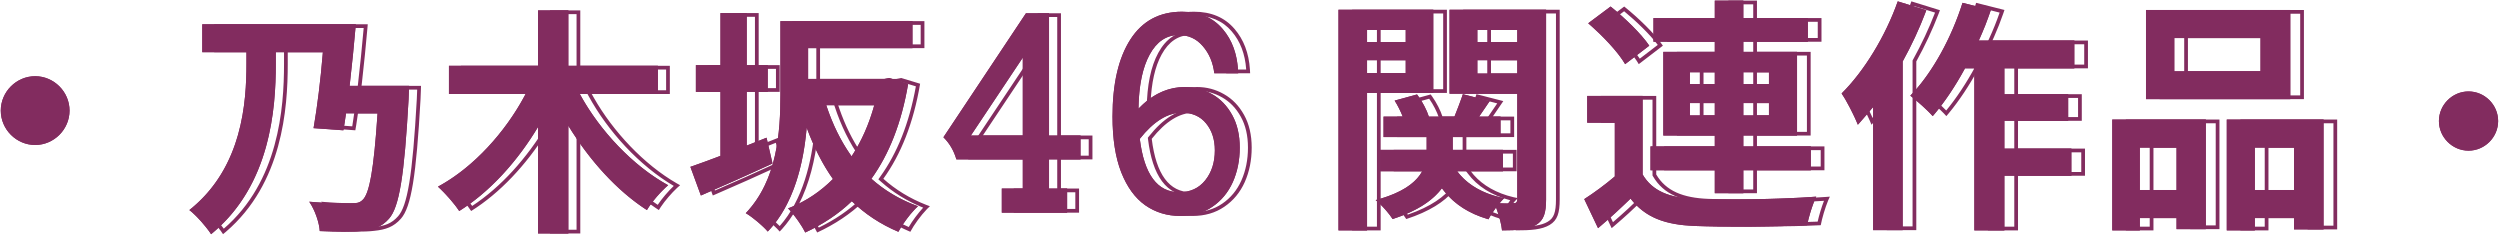
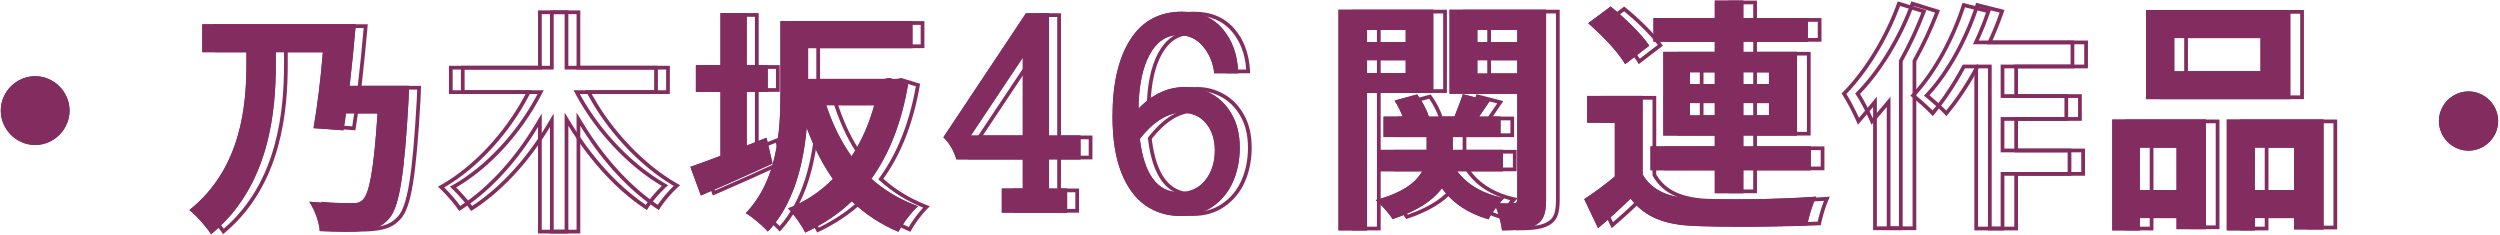
<svg xmlns="http://www.w3.org/2000/svg" width="670" height="63" viewBox="0 0 670 63" fill="none">
  <path fill-rule="evenodd" clip-rule="evenodd" d="M381.38 7.018V12.252H369.018V7.018H381.38ZM369.018 20.568V15.136H381.38V20.568H369.018ZM387.772 24.914V2.606H362.362V61.742H370.018V24.914H387.772ZM377.41 26.96C377.597 27.247 377.778 27.544 377.952 27.848C378.396 28.62 378.799 29.436 379.162 30.25C379.311 30.585 379.453 30.919 379.588 31.25H374.44V36.728H385.99V40.16H373.516V45.902H384.802C384.62 46.237 384.412 46.57 384.175 46.902C382.471 49.293 379.289 51.576 373.493 53.296C373.116 53.407 372.728 53.517 372.328 53.624C372.618 53.853 372.923 54.12 373.234 54.412C374.623 55.716 376.127 57.519 376.882 58.706C383.147 56.658 387.047 54.06 389.437 51.264C389.666 50.996 389.881 50.727 390.082 50.456C390.287 50.735 390.498 51.009 390.715 51.277C393.571 54.801 397.465 57.3 402.556 58.772C402.88 58.125 403.365 57.381 403.898 56.608C404.127 56.277 404.365 55.941 404.602 55.604C404.739 55.976 404.875 56.366 405.007 56.766C405.58 58.495 406.079 60.402 406.186 61.742C410.278 61.742 413.182 61.544 415.294 60.29C417.406 59.036 418 57.056 418 53.426V2.606H392.128V25.112H410.278V53.36C410.278 54.152 410.014 54.482 409.222 54.482C408.791 54.53 407.871 54.543 406.793 54.521C406.387 54.513 405.959 54.5 405.526 54.482C405.665 54.297 405.812 54.12 405.961 53.952C406.097 53.798 406.235 53.651 406.37 53.511C406.511 53.365 406.649 53.227 406.78 53.096C406.386 53.022 405.998 52.94 405.617 52.851C401.089 51.795 397.455 49.71 394.983 46.902C394.698 46.578 394.428 46.245 394.174 45.902H406.45V40.16H392.986V36.728H405.79V31.25H400.048C400.268 30.928 400.497 30.594 400.732 30.25C401.229 29.523 401.754 28.753 402.287 27.971C402.486 27.679 402.686 27.385 402.886 27.092L395.692 25.244C395.605 25.515 395.508 25.806 395.402 26.112C394.864 27.665 394.11 29.596 393.448 31.25H386.584C386.057 29.61 385.011 27.555 383.859 25.914C383.713 25.705 383.565 25.503 383.416 25.31L377.41 26.96ZM383.018 26.456L378.947 27.575C379.548 28.651 380.07 29.787 380.514 30.871L381.078 32.25H375.44V35.728H386.99V41.16H374.516V44.902H386.487L385.68 46.381C384.056 49.359 380.715 52.095 374.335 54.085C375.426 55.164 376.525 56.461 377.283 57.517C383.58 55.352 387.208 52.641 389.28 49.859L390.088 48.773L390.889 49.865C393.512 53.442 397.165 56.02 402.072 57.58C402.553 56.773 403.169 55.9 403.751 55.076L404.746 53.667C399.813 52.39 395.884 49.89 393.371 46.497L392.189 44.902H405.45V41.16H391.986V35.728H404.79V32.25H398.152L399.223 30.685C399.848 29.772 400.543 28.753 401.257 27.706L396.345 26.444C395.797 28.025 395.036 29.973 394.377 31.621L394.125 32.25H385.855L385.632 31.556C385.134 30.007 384.124 28.024 383.018 26.456ZM405.624 55.487C406.212 57.123 406.806 59.12 407.068 60.738C410.702 60.705 413.079 60.442 414.784 59.43C415.648 58.917 416.172 58.286 416.502 57.399C416.851 56.465 417 55.208 417 53.426V3.606H393.128V24.112H395.005L395.027 24.041L395.305 24.112H411.278V53.36C411.278 53.819 411.213 54.423 410.787 54.891C410.356 55.365 409.768 55.474 409.278 55.481C408.592 55.549 407.115 55.545 405.624 55.487ZM369.018 60.742V23.914H386.772V3.606H363.362V60.742H369.018ZM398.586 20.7V15.136H411.278V20.7H398.586ZM411.278 7.018V12.252H398.586V7.018H411.278ZM455.544 31.92V26.62H464.21V31.92H455.544ZM455.544 18.37H464.21V23.538H455.544V18.37ZM478.73 18.37V23.538H469.866V18.37H478.73ZM478.73 31.92H469.866V26.62H478.73V31.92ZM441.275 54.004C445.161 58.507 450.292 60.241 457.732 60.554C465.784 60.884 479.776 60.752 487.96 60.356C488.291 58.535 489.13 55.7 489.936 53.739C490.094 53.354 490.251 53.003 490.402 52.7C490.031 52.73 489.648 52.758 489.256 52.786C480.036 53.441 465.395 53.611 457.798 53.294C451.066 53.03 446.446 51.182 443.872 46.76V25.706H429.022V32.9H436.414V47.288C433.774 49.532 430.804 51.71 428.23 53.36L431.926 61.148C432.193 60.923 432.456 60.7 432.715 60.478C435.425 58.165 437.712 56.057 439.917 53.928C440.158 53.695 440.398 53.462 440.638 53.228C440.847 53.495 441.059 53.754 441.275 54.004ZM432.271 59.542C435.166 57.062 437.578 54.815 439.94 52.512L440.74 51.732L441.427 52.613C445.138 57.376 450.08 59.231 457.774 59.555C465.543 59.873 478.891 59.76 487.135 59.393C487.506 57.712 488.159 55.537 488.827 53.818C479.545 54.447 465.254 54.605 457.758 54.293C450.881 54.023 445.834 52.117 443.008 47.263L442.872 47.03V26.706H430.022V31.9H437.414V47.75L437.062 48.05C434.636 50.112 431.938 52.117 429.509 53.721L432.271 59.542ZM469.866 44.638H487.95V40.236H469.866V35.332H484.254V14.892H469.866V10.186H487.158V5.85H469.866V1.164H464.21V5.85H447.776V10.186H464.21V14.892H450.416V35.332H464.21V40.236H446.984V44.638H464.21V50.776H469.866V44.638ZM470.866 51.776H463.21V45.638H445.984V39.236H463.21V36.332H449.416V13.892H463.21V11.186H446.776V4.85H463.21V0.164H470.866V4.85H488.158V11.186H470.866V13.892H485.254V36.332H470.866V39.236H488.95V45.638H470.866V51.776ZM435.266 3.016L430.875 6.297C434.026 9.111 437.498 12.761 439.456 15.726L444.282 12.033C442.207 9.245 438.508 5.686 435.266 3.016ZM445.654 12.242C443.542 9.074 438.988 4.718 435.292 1.748L429.286 6.236C429.54 6.454 429.798 6.678 430.057 6.908C433.247 9.738 436.754 13.426 438.66 16.336C438.852 16.63 439.028 16.916 439.186 17.192L445.654 12.242ZM505.648 61.676H513.568V16.466C515.845 12.343 517.893 7.99 519.55 3.675C519.67 3.363 519.788 3.05 519.904 2.738C519.904 2.738 519.904 2.738 519.904 2.738L512.248 0.362C508.948 9.734 503.206 19.106 497.2 25.046C498.377 26.728 500.174 30.218 501.133 32.405C501.303 32.793 501.447 33.139 501.556 33.428C501.803 33.157 502.051 32.879 502.301 32.596C503.07 31.726 503.857 30.803 504.648 29.865C504.981 29.47 505.315 29.073 505.648 28.676V61.676ZM501.861 31.583C502.845 30.458 503.86 29.25 504.883 28.033L506.648 25.931V60.676H512.568V16.208L512.693 15.982C514.939 11.916 516.958 7.627 518.593 3.378L512.865 1.6C509.589 10.489 504.203 19.295 498.483 25.173C499.585 26.92 500.976 29.625 501.861 31.583ZM534.417 9.856C535.336 7.792 536.145 5.724 536.874 3.622C536.983 3.306 537.09 2.989 537.196 2.672L529.606 0.758C526.755 9.819 521.835 18.941 516.308 24.911C516.077 25.16 515.846 25.403 515.614 25.64C515.851 25.82 516.117 26.03 516.403 26.264C517.813 27.415 519.711 29.119 520.937 30.379C521.199 30.649 521.431 30.899 521.62 31.118C521.838 30.866 522.056 30.609 522.274 30.347C525.033 27.026 527.82 22.84 530.266 18.314H532.774V61.742H540.826V47.09H558.778V39.83H540.826V32.372H557.92V25.244H540.826V18.314H559.57V10.856H533.962C534.117 10.523 534.268 10.189 534.417 9.856ZM558.57 11.856H532.397L533.055 10.435C534.138 8.099 535.072 5.761 535.9 3.376L530.271 1.957C527.359 10.796 522.539 19.63 517.092 25.536C518.492 26.682 520.337 28.338 521.585 29.611C524.268 26.366 526.989 22.274 529.387 17.838L529.67 17.314H533.774V60.742H539.826V46.09H557.778V40.83H539.826V31.372H556.92V26.244H539.826V17.314H558.57V11.856ZM610.466 20.106H585.366V9.196H610.466V20.106ZM587.96 38.566V51.918H576.126V38.566H587.96ZM576.126 57.442H587.96V60.412H593.814V33.042H570.734V60.742H576.126V57.442ZM577.126 61.742H569.734V32.042H594.814V61.412H586.96V58.442H577.126V61.742ZM606.948 51.918V38.566H619.442V51.918H606.948ZM606.948 57.442H619.442V60.478H625.362V33.042H601.424V60.742H606.948V57.442ZM607.948 61.742H600.424V32.042H626.362V61.478H618.442V58.442H607.948V61.742ZM578.776 2.672H617.452V26.564H578.776V2.672ZM579.776 25.564H616.452V3.672H579.776V25.564ZM380.38 8.018H370.018V11.252H380.38V8.018ZM370.018 19.568H380.38V16.136H370.018V19.568ZM399.586 19.7H410.278V16.136H399.586V19.7ZM410.278 8.018H399.586V11.252H410.278V8.018ZM456.544 30.92H463.21V27.62H456.544V30.92ZM456.544 19.37V22.538H463.21V19.37H456.544ZM477.73 19.37H470.866V22.538H477.73V19.37ZM477.73 30.92V27.62H470.866V30.92H477.73ZM609.466 19.106V10.196H586.366V19.106H609.466ZM586.96 39.566H577.126V50.918H586.96V39.566ZM607.948 50.918H618.442V39.566H607.948V50.918Z" fill="#822C5F" />
  <path d="M376.73 8.018V11.252H366.368V8.018H376.73ZM366.368 19.568V16.136H376.73V19.568H366.368ZM384.122 24.914V2.606H358.712V61.742H366.368V24.914H384.122ZM395.936 19.7V16.136H406.628V19.7H395.936ZM406.628 8.018V11.252H395.936V8.018H406.628ZM414.35 2.606H388.478V25.112H406.628V53.36C406.628 54.152 406.364 54.482 405.572 54.482C404.978 54.548 403.46 54.548 401.876 54.482C402.272 53.954 402.734 53.492 403.13 53.096C397.52 52.04 393.164 49.466 390.524 45.902H402.8V40.16H389.336V36.728H402.14V31.25H396.398C397.256 29.996 398.246 28.544 399.236 27.092L392.042 25.244C391.514 26.894 390.59 29.27 389.798 31.25H382.934C382.34 29.402 381.086 27.026 379.766 25.31L373.76 26.96C374.618 28.28 375.344 29.798 375.938 31.25H370.79V36.728H382.34V40.16H369.866V45.902H381.152C379.568 48.806 376.07 51.644 368.678 53.624C370.262 54.878 372.308 57.254 373.232 58.706C380.096 56.462 384.122 53.558 386.432 50.456C389.336 54.416 393.428 57.188 398.906 58.772C399.368 57.848 400.16 56.726 400.952 55.604C401.678 57.584 402.404 60.092 402.536 61.742C406.628 61.742 409.532 61.544 411.644 60.29C413.756 59.036 414.35 57.056 414.35 53.426V2.606Z" fill="#822C5F" />
  <path d="M452.894 30.92V27.62H459.56V30.92H452.894ZM452.894 19.37H459.56V22.538H452.894V19.37ZM474.08 19.37V22.538H467.216V19.37H474.08ZM474.08 30.92H467.216V27.62H474.08V30.92ZM459.56 51.776H467.216V45.638H485.3V39.236H467.216V36.332H481.604V13.892H467.216V11.186H484.508V4.85H467.216V0.164H459.56V4.85H443.126V11.186H459.56V13.892H445.766V36.332H459.56V39.236H442.334V45.638H459.56V51.776ZM442.004 12.242C439.892 9.074 435.338 4.718 431.642 1.748L425.636 6.236C429.332 9.404 433.688 13.958 435.536 17.192L442.004 12.242ZM440.222 25.706H425.372V32.9H432.764V47.288C430.124 49.532 427.154 51.71 424.58 53.36L428.276 61.148C431.642 58.31 434.348 55.802 436.988 53.228C440.948 58.31 446.228 60.224 454.082 60.554C462.134 60.884 476.126 60.752 484.31 60.356C484.706 58.178 485.828 54.548 486.752 52.7C477.644 53.426 462.068 53.624 454.148 53.294C447.416 53.03 442.796 51.182 440.222 46.76V25.706Z" fill="#822C5F" />
-   <path d="M508.598 0.362C505.298 9.734 499.556 19.106 493.55 25.046C494.936 27.026 497.18 31.514 497.906 33.428C499.226 31.976 500.612 30.326 501.998 28.676V61.676H509.918V16.466C512.36 12.044 514.538 7.358 516.254 2.738L508.598 0.362ZM555.92 18.314V10.856H530.312C531.566 8.15 532.622 5.444 533.546 2.672L525.956 0.758C522.986 10.196 517.772 19.7 511.964 25.64C513.614 26.894 516.716 29.666 517.97 31.118C520.94 27.686 523.976 23.198 526.616 18.314H529.124V61.742H537.176V47.09H555.128V39.83H537.176V32.372H554.27V25.244H537.176V18.314H555.92Z" fill="#822C5F" />
  <path d="M605.816 19.106H582.716V10.196H605.816V19.106ZM613.802 2.672H575.126V26.564H613.802V2.672ZM583.31 39.566V50.918H573.476V39.566H583.31ZM566.084 61.742H573.476V58.442H583.31V61.412H591.164V32.042H566.084V61.742ZM604.298 50.918V39.566H614.792V50.918H604.298ZM596.774 32.042V61.742H604.298V58.442H614.792V61.478H622.712V32.042H596.774Z" fill="#822C5F" />
  <path d="M661.566 24.504C657.226 24.504 653.63 28.1 653.63 32.44C653.63 36.78 657.226 40.376 661.566 40.376C665.906 40.376 669.502 36.78 669.502 32.44C669.502 28.1 665.906 24.504 661.566 24.504Z" fill="#822C5F" />
  <path fill-rule="evenodd" clip-rule="evenodd" d="M377.73 7.018V12.252H365.368V7.018H377.73ZM365.368 20.568V15.136H377.73V20.568H365.368ZM384.122 24.914V2.606H358.712V61.742H366.368V24.914H384.122ZM373.76 26.96C373.947 27.247 374.127 27.544 374.302 27.848C374.746 28.62 375.149 29.436 375.511 30.25C375.66 30.585 375.803 30.919 375.938 31.25H370.79V36.728H382.34V40.16H369.866V45.902H381.152C380.969 46.237 380.761 46.57 380.525 46.902C378.821 49.293 375.638 51.576 369.842 53.296C369.465 53.407 369.077 53.517 368.678 53.624C368.968 53.853 369.273 54.12 369.583 54.412C370.973 55.716 372.477 57.519 373.232 58.706C379.496 56.658 383.397 54.06 385.786 51.264C386.015 50.996 386.23 50.727 386.432 50.456C386.637 50.735 386.848 51.009 387.065 51.277C389.92 54.801 393.815 57.3 398.906 58.772C399.229 58.125 399.714 57.381 400.248 56.608C400.477 56.277 400.714 55.941 400.952 55.604C401.088 55.976 401.225 56.366 401.357 56.766C401.93 58.495 402.429 60.402 402.536 61.742C406.628 61.742 409.532 61.544 411.644 60.29C413.756 59.036 414.35 57.056 414.35 53.426V2.606H388.478V25.112H406.628V53.36C406.628 54.152 406.364 54.482 405.572 54.482C405.14 54.53 404.221 54.543 403.143 54.521C402.737 54.513 402.309 54.5 401.876 54.482C402.014 54.297 402.161 54.12 402.31 53.952C402.446 53.798 402.584 53.651 402.72 53.511C402.861 53.365 402.999 53.227 403.13 53.096C402.736 53.022 402.348 52.94 401.967 52.851C397.439 51.795 393.805 49.71 391.333 46.902C391.047 46.578 390.778 46.245 390.524 45.902H402.8V40.16H389.336V36.728H402.14V31.25H396.398C396.618 30.928 396.846 30.594 397.082 30.25C397.578 29.523 398.104 28.753 398.637 27.971C398.836 27.679 399.036 27.385 399.236 27.092L392.042 25.244C391.955 25.515 391.858 25.806 391.752 26.112C391.214 27.665 390.46 29.596 389.798 31.25H382.934C382.407 29.61 381.36 27.555 380.209 25.914C380.063 25.705 379.915 25.503 379.766 25.31L373.76 26.96ZM379.368 26.456L375.296 27.575C375.898 28.651 376.42 29.787 376.863 30.871L377.427 32.25H371.79V35.728H383.34V41.16H370.866V44.902H382.836L382.03 46.381C380.405 49.359 377.065 52.095 370.684 54.085C371.775 55.164 372.875 56.461 373.632 57.517C379.93 55.352 383.558 52.641 385.63 49.859L386.438 48.773L387.238 49.865C389.862 53.442 393.514 56.02 398.422 57.58C398.902 56.773 399.519 55.9 400.101 55.076L401.095 53.667C396.162 52.39 392.234 49.89 389.72 46.497L388.539 44.902H401.8V41.16H388.336V35.728H401.14V32.25H394.502L395.573 30.685C396.198 29.772 396.893 28.753 397.607 27.706L392.695 26.444C392.147 28.025 391.386 29.973 390.726 31.621L390.475 32.25H382.205L381.982 31.556C381.484 30.007 380.473 28.024 379.368 26.456ZM401.973 55.487C402.562 57.123 403.156 59.12 403.418 60.738C407.051 60.705 409.429 60.442 411.133 59.43C411.998 58.917 412.521 58.286 412.852 57.399C413.201 56.465 413.35 55.208 413.35 53.426V3.606H389.478V24.112H391.354L391.377 24.041L391.654 24.112H407.628V53.36C407.628 53.819 407.562 54.423 407.137 54.891C406.706 55.365 406.118 55.474 405.628 55.481C404.942 55.549 403.464 55.545 401.973 55.487ZM365.368 60.742V23.914H383.122V3.606H359.712V60.742H365.368ZM394.936 20.7V15.136H407.628V20.7H394.936ZM407.628 7.018V12.252H394.936V7.018H407.628ZM451.894 31.92V26.62H460.56V31.92H451.894ZM451.894 18.37H460.56V23.538H451.894V18.37ZM475.08 18.37V23.538H466.216V18.37H475.08ZM475.08 31.92H466.216V26.62H475.08V31.92ZM437.624 54.004C441.511 58.507 446.641 60.241 454.082 60.554C462.134 60.884 476.126 60.752 484.31 60.356C484.641 58.535 485.479 55.7 486.285 53.739C486.443 53.354 486.6 53.003 486.752 52.7C486.38 52.73 485.998 52.758 485.606 52.786C476.386 53.441 461.745 53.611 454.148 53.294C447.416 53.03 442.796 51.182 440.222 46.76V25.706H425.372V32.9H432.764V47.288C430.124 49.532 427.154 51.71 424.58 53.36L428.276 61.148C428.543 60.923 428.806 60.7 429.065 60.478C431.774 58.165 434.062 56.057 436.266 53.928C436.508 53.695 436.748 53.462 436.988 53.228C437.196 53.495 437.408 53.754 437.624 54.004ZM428.621 59.542C431.515 57.062 433.928 54.815 436.29 52.512L437.09 51.732L437.777 52.613C441.488 57.376 446.429 59.231 454.124 59.555C461.892 59.873 475.241 59.76 483.485 59.393C483.856 57.712 484.509 55.537 485.177 53.818C475.895 54.447 461.603 54.605 454.108 54.293C447.231 54.023 442.183 52.117 439.358 47.263L439.222 47.03V26.706H426.372V31.9H433.764V47.75L433.412 48.05C430.986 50.112 428.287 52.117 425.858 53.721L428.621 59.542ZM466.216 44.638H484.3V40.236H466.216V35.332H480.604V14.892H466.216V10.186H483.508V5.85H466.216V1.164H460.56V5.85H444.126V10.186H460.56V14.892H446.766V35.332H460.56V40.236H443.334V44.638H460.56V50.776H466.216V44.638ZM467.216 51.776H459.56V45.638H442.334V39.236H459.56V36.332H445.766V13.892H459.56V11.186H443.126V4.85H459.56V0.164H467.216V4.85H484.508V11.186H467.216V13.892H481.604V36.332H467.216V39.236H485.3V45.638H467.216V51.776ZM431.616 3.016L427.224 6.297C430.376 9.111 433.847 12.761 435.805 15.726L440.632 12.033C438.556 9.245 434.857 5.686 431.616 3.016ZM442.004 12.242C439.892 9.074 435.338 4.718 431.642 1.748L425.636 6.236C425.89 6.454 426.147 6.678 426.407 6.908C429.597 9.738 433.103 13.426 435.009 16.336C435.202 16.63 435.378 16.916 435.536 17.192L442.004 12.242ZM501.998 61.676H509.918V16.466C512.195 12.343 514.242 7.99 515.9 3.675C516.02 3.363 516.138 3.05 516.254 2.738C516.254 2.738 516.254 2.738 516.254 2.738L508.598 0.362C505.298 9.734 499.556 19.106 493.55 25.046C494.727 26.728 496.523 30.218 497.482 32.405C497.653 32.793 497.797 33.139 497.906 33.428C498.152 33.157 498.401 32.879 498.651 32.596C499.42 31.726 500.206 30.803 500.998 29.865C501.331 29.47 501.664 29.073 501.998 28.676V61.676ZM498.211 31.583C499.195 30.458 500.209 29.25 501.232 28.033L502.998 25.931V60.676H508.918V16.208L509.043 15.982C511.288 11.916 513.307 7.627 514.943 3.378L509.215 1.6C505.939 10.489 500.553 19.295 494.832 25.173C495.935 26.92 497.325 29.625 498.211 31.583ZM530.766 9.856C531.686 7.792 532.495 5.724 533.223 3.622C533.333 3.306 533.44 2.989 533.546 2.672L525.956 0.758C523.105 9.819 518.185 18.941 512.657 24.911C512.427 25.16 512.196 25.403 511.964 25.64C512.2 25.82 512.466 26.03 512.752 26.264C514.163 27.415 516.061 29.119 517.286 30.379C517.549 30.649 517.78 30.899 517.97 31.118C518.188 30.866 518.406 30.609 518.624 30.347C521.383 27.026 524.169 22.84 526.616 18.314H529.124V61.742H537.176V47.09H555.128V39.83H537.176V32.372H554.27V25.244H537.176V18.314H555.92V10.856H530.312C530.466 10.523 530.618 10.189 530.766 9.856ZM554.92 11.856H528.746L529.405 10.435C530.487 8.099 531.421 5.761 532.25 3.376L526.62 1.957C523.709 10.796 518.889 19.63 513.442 25.536C514.842 26.682 516.687 28.338 517.934 29.611C520.618 26.366 523.339 22.274 525.736 17.838L526.02 17.314H530.124V60.742H536.176V46.09H554.128V40.83H536.176V31.372H553.27V26.244H536.176V17.314H554.92V11.856ZM606.816 20.106H581.716V9.196H606.816V20.106ZM584.31 38.566V51.918H572.476V38.566H584.31ZM572.476 57.442H584.31V60.412H590.164V33.042H567.084V60.742H572.476V57.442ZM573.476 61.742H566.084V32.042H591.164V61.412H583.31V58.442H573.476V61.742ZM603.298 51.918V38.566H615.792V51.918H603.298ZM603.298 57.442H615.792V60.478H621.712V33.042H597.774V60.742H603.298V57.442ZM604.298 61.742H596.774V32.042H622.712V61.478H614.792V58.442H604.298V61.742ZM575.126 2.672H613.802V26.564H575.126V2.672ZM576.126 25.564H612.802V3.672H576.126V25.564ZM661.566 25.504C657.778 25.504 654.63 28.652 654.63 32.44C654.63 36.228 657.778 39.376 661.566 39.376C665.354 39.376 668.502 36.228 668.502 32.44C668.502 28.652 665.354 25.504 661.566 25.504ZM376.73 8.018H366.368V11.252H376.73V8.018ZM366.368 19.568H376.73V16.136H366.368V19.568ZM395.936 19.7H406.628V16.136H395.936V19.7ZM406.628 8.018H395.936V11.252H406.628V8.018ZM452.894 30.92H459.56V27.62H452.894V30.92ZM452.894 19.37V22.538H459.56V19.37H452.894ZM474.08 19.37H467.216V22.538H474.08V19.37ZM474.08 30.92V27.62H467.216V30.92H474.08ZM605.816 19.106V10.196H582.716V19.106H605.816ZM583.31 39.566H573.476V50.918H583.31V39.566ZM604.298 50.918H614.792V39.566H604.298V50.918ZM653.63 32.44C653.63 28.1 657.226 24.504 661.566 24.504C665.906 24.504 669.502 28.1 669.502 32.44C669.502 36.78 665.906 40.376 661.566 40.376C657.226 40.376 653.63 36.78 653.63 32.44Z" fill="#822C5F" />
  <path fill-rule="evenodd" clip-rule="evenodd" d="M95.77 24.016L95.901 22.899C96.495 17.848 97.034 12.407 97.467 7.504H58.406V12.992H70.246V17C70.246 27.275 69.227 44.707 55.52 56.303C56.266 56.975 57.07 57.803 57.824 58.645C58.61 59.525 59.37 60.454 59.977 61.287C74.679 48.643 76.118 29.053 76.118 17.128V12.992H90.808L90.723 14.071C90.183 20.919 89.305 28.051 88.403 33.426L94.402 33.858C94.505 33.233 94.601 32.572 94.702 31.871C94.778 31.346 94.858 30.798 94.946 30.224L95.076 29.376H105.45L105.38 30.442C104.9 37.744 104.369 43.179 103.712 47.009C103.383 48.923 103.018 50.469 102.598 51.66C102.194 52.81 101.698 53.749 101.033 54.34C99.961 55.393 98.697 55.504 97.214 55.504H97.209C95.494 55.504 91.899 55.504 87.915 55.214C88.853 57.059 89.545 59.199 89.799 60.965C93.92 61.127 97.859 61.16 100.162 60.872L100.172 60.87L100.183 60.869C103.115 60.564 104.947 59.921 106.704 57.939C107.876 56.602 108.869 54.012 109.691 48.99C110.506 44.015 111.128 36.845 111.704 26.544L111.704 26.541C111.735 26.013 111.767 25.13 111.791 24.368C111.795 24.247 111.798 24.129 111.802 24.016H95.77ZM112.83 23.016C112.83 23.016 112.819 23.441 112.802 24.016C112.777 24.835 112.74 25.961 112.702 26.6C111.55 47.208 110.206 55.464 107.454 58.6C105.47 60.84 103.358 61.544 100.286 61.864C97.726 62.184 93.31 62.12 88.894 61.928C88.785 60.02 87.933 57.276 86.734 55.12C86.525 54.745 86.306 54.388 86.078 54.056C86.5 54.096 86.92 54.133 87.337 54.167C91.539 54.504 95.409 54.504 97.214 54.504C98.686 54.504 99.582 54.376 100.35 53.608C102.226 51.983 103.369 45.288 104.315 31.376C104.338 31.047 104.36 30.713 104.382 30.376H95.934C95.849 30.927 95.772 31.464 95.696 31.985C95.544 33.036 95.401 34.021 95.23 34.92L87.23 34.344C87.287 34.021 87.344 33.691 87.401 33.354C88.259 28.261 89.099 21.544 89.645 14.992C89.673 14.658 89.7 14.325 89.726 13.992H77.118V17.128C77.118 29.087 75.694 49.157 60.548 62.114C60.294 62.331 60.036 62.547 59.774 62.76C59.612 62.504 59.421 62.225 59.209 61.931C58.044 60.322 56.215 58.255 54.739 56.946C54.461 56.7 54.196 56.48 53.95 56.296C54.22 56.082 54.486 55.865 54.746 55.647C68.199 44.368 69.246 27.297 69.246 17V13.992H57.406V6.504H98.558C98.53 6.835 98.501 7.168 98.471 7.504C98.065 12.116 97.564 17.211 97.011 22.016C96.972 22.351 96.933 22.684 96.894 23.016H112.83ZM179.518 25.192V17.64H155.518V2.792H147.39V17.64H123.518V25.192H144.062C143.888 25.526 143.71 25.859 143.528 26.192C138.412 35.553 130.356 44.457 121.498 49.512C121.191 49.688 120.883 49.858 120.574 50.024C120.817 50.241 121.076 50.483 121.344 50.744C123.054 52.405 125.164 54.837 126.27 56.552C133.981 51.733 140.954 44.249 146.39 35.648C146.73 35.111 147.063 34.569 147.39 34.024V62.568H155.518V33.704C155.846 34.24 156.179 34.773 156.518 35.301C161.806 43.547 168.468 50.856 175.737 55.746C176.015 55.933 176.294 56.116 176.574 56.296C176.574 56.296 176.574 56.296 176.574 56.296C176.729 56.026 176.908 55.742 177.104 55.448C178.238 53.753 179.984 51.737 181.474 50.344C181.75 50.086 182.017 49.849 182.27 49.64C181.959 49.471 181.649 49.297 181.34 49.118C172.594 44.074 164.33 35.306 159.146 26.192C158.956 25.859 158.771 25.526 158.59 25.192H179.518ZM180.567 49.826C171.423 44.467 162.872 35.182 157.711 25.669L156.91 24.192H178.518V18.64H154.518V3.792H148.39V18.64H124.518V24.192H145.713L144.949 25.655C139.847 35.422 131.518 44.859 122.251 50.233C123.706 51.672 125.392 53.59 126.547 55.188C134.254 50.148 141.21 42.38 146.533 33.51L148.39 30.414V61.568H154.518V30.15L156.371 33.182C161.747 41.979 168.691 49.794 176.269 54.898C177.394 53.215 179.075 51.257 180.567 49.826ZM208.638 36.904L203.326 39.016V24.616H208.958V17.448H203.326V3.496H196.286V17.448H189.694V24.616H196.286V41.768C193.687 42.763 191.232 43.663 189.167 44.385C188.842 44.498 188.527 44.608 188.222 44.712L191.038 52.392C191.34 52.261 191.647 52.129 191.958 51.994C197.11 49.763 203.339 47.008 209.155 44.319C209.518 44.151 209.879 43.983 210.238 43.816L208.638 36.904ZM209.081 43.251L207.926 38.263L202.326 40.49V23.616H207.958V18.448H202.326V4.496H197.286V18.448H190.694V23.616H197.286V42.456L196.644 42.702C194.044 43.698 191.584 44.599 189.512 45.324L191.613 51.054C196.852 48.784 203.197 45.977 209.081 43.251ZM209.979 45.039C208.701 49.109 206.746 53.011 203.764 56.374C203.539 56.629 203.308 56.88 203.07 57.128C203.325 57.271 203.617 57.456 203.933 57.672C205.298 58.605 207.11 60.118 208.283 61.315C208.544 61.581 208.772 61.831 208.958 62.056C209.192 61.814 209.42 61.568 209.644 61.318C211.049 59.747 212.266 58.02 213.318 56.182C213.555 55.77 213.783 55.352 214.003 54.929C216.956 49.246 218.461 42.656 219.17 36.428C219.254 35.685 219.327 34.947 219.39 34.216C219.65 34.918 219.917 35.609 220.191 36.29C221.943 40.636 223.995 44.545 226.43 47.976C223.231 51.175 219.538 53.716 215.402 55.447C215.174 55.543 214.944 55.636 214.713 55.727C214.608 55.768 214.503 55.808 214.398 55.848C214.451 55.901 214.505 55.956 214.559 56.012C214.744 56.203 214.935 56.413 215.131 56.636C216.549 58.256 218.192 60.629 219.006 62.312C223.678 60.136 227.902 57.384 231.486 53.928C235.006 57.32 239.102 60.072 243.966 62.12C244.953 60.256 246.785 57.735 248.416 56.044C248.689 55.761 248.957 55.502 249.214 55.272C248.862 55.145 248.513 55.014 248.168 54.879C243.807 53.174 239.996 50.818 236.734 47.912C241.47 41.32 244.798 33 246.59 22.44L241.534 20.904L240.19 21.16H219.774V12.904H247.742V5.672H212.35V25.32C212.35 30.346 212.15 36.205 210.826 41.92C210.681 42.545 210.522 43.169 210.349 43.79C210.334 43.845 210.318 43.9 210.303 43.955C210.2 44.317 210.092 44.679 209.979 45.039ZM211.194 44.474L211.395 44.38L211.317 44.041C213.114 37.591 213.35 30.879 213.35 25.32V6.672H246.742V11.904H218.774V22.16H240.285L241.479 21.932L245.453 23.14C243.648 33.169 240.422 41.064 235.922 47.328L235.397 48.06L236.069 48.659C239.322 51.557 243.104 53.92 247.409 55.654C246.012 57.16 244.538 59.154 243.537 60.844C239.144 58.886 235.414 56.324 232.18 53.208L231.486 52.539L230.792 53.208C227.52 56.364 223.689 58.927 219.444 60.996C218.578 59.455 217.291 57.629 216.105 56.235C220.24 54.455 223.934 51.887 227.137 48.683L227.734 48.086L227.246 47.397C224.492 43.517 222.225 38.991 220.328 33.869L218.394 34.13C217.598 43.378 215.158 53.604 208.962 60.58C208.34 59.948 207.571 59.254 206.799 58.609C206.069 57.998 205.302 57.403 204.612 56.925C207.855 53.226 209.904 48.92 211.194 44.474ZM238.814 27.2L238.466 28.465C237.034 33.676 234.945 38.382 232.256 42.448L231.454 43.661L230.608 42.477C227.661 38.351 225.379 33.65 223.688 28.513L223.256 27.2H238.814ZM237.502 28.2H224.638C224.749 28.535 224.861 28.869 224.977 29.2C226.476 33.503 228.406 37.467 230.806 41.011C231.008 41.309 231.214 41.604 231.422 41.896C231.62 41.597 231.814 41.295 232.005 40.989C234.185 37.497 235.936 33.541 237.217 29.2C237.315 28.869 237.41 28.535 237.502 28.2ZM284.338 36.328V3.562H278.15L256.037 36.785C257.678 38.402 258.838 40.383 259.518 42.727H277.307V50.531H271.682V57H289.189V50.531H284.338V42.727H292.775V36.328H284.338ZM291.775 37.328H283.338V4.562H278.686L257.313 36.673C258.619 38.12 259.598 39.809 260.251 41.727H278.307V51.531H272.682V56H288.189V51.531H283.338V41.727H291.775V37.328ZM278.307 37.328H261.516L278.307 12.143V37.328ZM277.307 15.445L263.385 36.328H277.307V15.445ZM308.353 27.666C308.571 22.172 309.554 17.829 311.301 14.637C313.2 11.145 315.801 9.398 319.106 9.398C321.707 9.398 323.852 10.383 325.54 12.352C327.25 14.32 328.282 16.746 328.633 19.629H335.032C335.022 19.291 335.006 18.958 334.984 18.629C334.691 14.23 333.312 10.603 330.848 7.746C328.223 4.676 324.602 3.141 319.985 3.141C313.938 3.141 309.321 5.625 306.133 10.594C302.946 15.562 301.352 22.441 301.352 31.23C301.352 37.184 302.125 42.152 303.672 46.137C305.243 50.121 307.387 53.074 310.106 54.996C312.848 56.918 316 57.879 319.563 57.879C322.868 57.879 325.715 57.059 328.106 55.418C330.52 53.777 332.348 51.574 333.59 48.809C334.832 46.02 335.454 42.938 335.454 39.562C335.454 36.164 334.774 33.246 333.415 30.809C332.055 28.348 330.25 26.484 328 25.219C325.774 23.953 323.372 23.32 320.793 23.32C316.597 23.32 312.778 24.917 309.337 28.112C308.992 28.432 308.651 28.768 308.313 29.121C308.32 28.627 308.334 28.142 308.353 27.666ZM332.678 48.4C333.857 45.752 334.454 42.811 334.454 39.562C334.454 36.298 333.801 33.555 332.541 31.296L332.539 31.292C331.261 28.979 329.584 27.257 327.51 26.09L327.506 26.088C325.431 24.909 323.199 24.32 320.793 24.32C316.493 24.32 312.583 26.108 309.035 29.813L307.275 31.651L307.313 29.106C307.408 22.839 308.416 17.826 310.424 14.157C312.455 10.422 315.355 8.398 319.106 8.398C321.997 8.398 324.418 9.509 326.296 11.698C327.971 13.626 329.032 15.947 329.497 18.629H333.982C333.691 14.438 332.377 11.049 330.091 8.399L330.088 8.396C327.681 5.581 324.356 4.141 319.985 4.141C314.269 4.141 309.973 6.46 306.975 11.134C303.93 15.881 302.352 22.545 302.352 31.23C302.352 37.103 303.116 41.938 304.603 45.77C306.122 49.624 308.162 52.397 310.681 54.178C313.244 55.974 316.192 56.879 319.563 56.879C322.695 56.879 325.339 56.104 327.54 54.593L327.544 54.591C329.799 53.059 331.508 51.003 332.678 48.4ZM308.665 37.207C312.368 32.543 316.118 30.211 319.915 30.211C322.704 30.211 324.872 31.16 326.418 33.059C327.989 34.957 328.774 37.371 328.774 40.301C328.774 43.512 327.918 46.184 326.207 48.316C324.497 50.449 322.176 51.516 319.247 51.516C313.364 51.516 309.836 46.746 308.665 37.207ZM327.191 32.423C325.426 30.26 322.955 29.211 319.915 29.211C315.673 29.211 311.666 31.819 307.881 36.585L307.621 36.913L307.672 37.329C308.267 42.175 309.474 45.949 311.385 48.533C313.335 51.17 315.985 52.516 319.247 52.516C322.455 52.516 325.072 51.33 326.988 48.942C328.865 46.602 329.774 43.698 329.774 40.301C329.774 37.185 328.935 34.533 327.191 32.423Z" fill="#822C5F" />
  <path d="M9.422 20.424C4.382 20.424 0.206 24.6 0.206 29.64C0.206 34.68 4.382 38.856 9.422 38.856C14.462 38.856 18.638 34.68 18.638 29.64C18.638 24.6 14.462 20.424 9.422 20.424Z" fill="#822C5F" />
  <path d="M93.694 23.016C94.334 17.576 94.91 11.688 95.358 6.504H54.206V13.992H66.046V17C66.046 27.496 64.958 45.032 50.75 56.296C52.542 57.64 55.358 60.84 56.574 62.76C72.446 49.832 73.918 29.288 73.918 17.128V13.992H86.526C85.95 21.288 84.99 28.904 84.03 34.344L92.03 34.92C92.286 33.576 92.478 32.04 92.734 30.376H101.182C100.222 44.968 99.07 51.944 97.15 53.608C96.382 54.376 95.486 54.504 94.014 54.504C92.03 54.504 87.55 54.504 82.878 54.056C84.414 56.296 85.566 59.688 85.694 61.928C90.11 62.12 94.526 62.184 97.086 61.864C100.158 61.544 102.27 60.84 104.254 58.6C107.006 55.464 108.35 47.208 109.502 26.6C109.566 25.512 109.63 23.016 109.63 23.016H93.694Z" fill="#822C5F" />
-   <path d="M176.318 25.192V17.64H152.318V2.792H144.19V17.64H120.318V25.192H140.862C135.614 35.24 126.91 44.904 117.374 50.024C119.166 51.624 121.79 54.568 123.07 56.552C131.262 51.432 138.622 43.304 144.19 34.024V62.568H152.318V33.704C157.95 42.92 165.31 51.112 173.374 56.296C174.59 54.184 177.214 51.176 179.07 49.64C169.662 44.52 160.702 34.984 155.39 25.192H176.318Z" fill="#822C5F" />
  <path d="M205.438 36.904L200.126 39.016V24.616H205.758V17.448H200.126V3.496H193.086V17.448H186.494V24.616H193.086V41.768C190.078 42.92 187.262 43.944 185.022 44.712L187.838 52.392C193.47 49.96 200.574 46.824 207.038 43.816L205.438 36.904ZM234.302 28.2C232.894 33.32 230.846 37.928 228.222 41.896C225.342 37.864 223.102 33.256 221.438 28.2H234.302ZM238.334 20.904L236.99 21.16H216.574V12.904H244.542V5.672H209.15V25.32C209.15 35.176 208.382 48.232 199.87 57.128C201.47 58.024 204.542 60.584 205.758 62.056C212.734 54.824 215.358 43.88 216.19 34.216C218.11 39.4 220.414 44.008 223.23 47.976C219.774 51.432 215.742 54.12 211.198 55.848C212.734 57.384 214.846 60.328 215.806 62.312C220.478 60.136 224.702 57.384 228.286 53.928C231.806 57.32 235.902 60.072 240.766 62.12C241.918 59.944 244.222 56.872 246.014 55.272C241.214 53.544 237.054 51.048 233.534 47.912C238.27 41.32 241.598 33 243.39 22.44L238.334 20.904Z" fill="#822C5F" />
  <path d="M289.575 36.328V42.727H281.138V50.531H285.989V57H268.481V50.531H274.106V42.727H256.317C255.638 40.383 254.478 38.402 252.837 36.785L274.95 3.562H281.138V36.328H289.575ZM274.106 36.328V15.445L260.185 36.328H274.106Z" fill="#822C5F" />
  <path d="M331.832 19.629H325.433C325.082 16.746 324.05 14.32 322.339 12.352C320.652 10.383 318.507 9.398 315.906 9.398C312.601 9.398 310 11.145 308.101 14.637C306.203 18.105 305.207 22.934 305.113 29.121C308.816 25.254 312.976 23.32 317.593 23.32C320.171 23.32 322.574 23.953 324.8 25.219C327.05 26.484 328.855 28.348 330.214 30.809C331.574 33.246 332.253 36.164 332.253 39.562C332.253 42.938 331.632 46.02 330.39 48.809C329.148 51.574 327.32 53.777 324.906 55.418C322.515 57.059 319.668 57.879 316.363 57.879C312.8 57.879 309.648 56.918 306.906 54.996C304.187 53.074 302.043 50.121 300.472 46.137C298.925 42.152 298.152 37.184 298.152 31.23C298.152 22.441 299.746 15.562 302.933 10.594C306.121 5.625 310.738 3.141 316.785 3.141C321.402 3.141 325.023 4.676 327.648 7.746C330.296 10.816 331.691 14.777 331.832 19.629ZM316.046 51.516C318.976 51.516 321.296 50.449 323.007 48.316C324.718 46.184 325.574 43.512 325.574 40.301C325.574 37.371 324.789 34.957 323.218 33.059C321.671 31.16 319.503 30.211 316.714 30.211C312.918 30.211 309.168 32.543 305.464 37.207C306.636 46.746 310.164 51.516 316.046 51.516Z" fill="#822C5F" />
-   <path fill-rule="evenodd" clip-rule="evenodd" d="M9.422 21.424C4.934 21.424 1.206 25.152 1.206 29.64C1.206 34.128 4.934 37.856 9.422 37.856C13.91 37.856 17.638 34.128 17.638 29.64C17.638 25.152 13.91 21.424 9.422 21.424ZM92.57 24.016L92.701 22.899C93.295 17.848 93.834 12.407 94.267 7.504H55.206V12.992H67.046V17C67.046 27.275 66.026 44.707 52.32 56.303C53.066 56.975 53.87 57.803 54.624 58.645C55.41 59.525 56.17 60.454 56.776 61.287C71.479 48.643 72.918 29.053 72.918 17.128V12.992H87.608L87.523 14.071C86.982 20.919 86.105 28.051 85.203 33.426L91.202 33.858C91.305 33.233 91.401 32.572 91.502 31.872C91.578 31.346 91.657 30.798 91.746 30.224L91.876 29.376H102.25L102.18 30.442C101.699 37.744 101.169 43.179 100.512 47.009C100.183 48.923 99.818 50.469 99.398 51.66C98.993 52.81 98.498 53.749 97.832 54.34C96.761 55.393 95.497 55.504 94.014 55.504H94.008C92.294 55.504 88.699 55.504 84.715 55.214C85.652 57.059 86.344 59.199 86.599 60.965C90.72 61.127 94.659 61.16 96.962 60.872L96.972 60.87L96.983 60.869C99.914 60.564 101.746 59.922 103.502 57.94C104.675 56.605 105.669 54.014 106.491 48.99C107.306 44.015 107.928 36.845 108.504 26.544L108.504 26.541C108.535 26.013 108.567 25.13 108.591 24.368C108.594 24.247 108.598 24.129 108.601 24.016H92.57ZM109.63 23.016C109.63 23.016 109.619 23.441 109.602 24.016C109.577 24.835 109.54 25.961 109.502 26.6C108.35 47.208 107.006 55.464 104.254 58.6C102.27 60.84 100.158 61.544 97.086 61.864C94.526 62.184 90.11 62.12 85.694 61.928C85.585 60.02 84.733 57.276 83.533 55.12C83.325 54.745 83.106 54.388 82.878 54.056C83.3 54.096 83.72 54.133 84.137 54.167C88.338 54.504 92.209 54.504 94.014 54.504C95.486 54.504 96.382 54.376 97.15 53.608C99.026 51.983 100.168 45.288 101.115 31.376C101.138 31.047 101.16 30.713 101.182 30.376H92.734C92.649 30.927 92.572 31.464 92.496 31.985C92.344 33.036 92.201 34.021 92.03 34.92L84.03 34.344C84.087 34.021 84.144 33.691 84.201 33.354C85.059 28.261 85.899 21.544 86.445 14.992C86.473 14.658 86.5 14.325 86.526 13.992H73.918V17.128C73.918 29.087 72.494 49.157 57.348 62.114C57.094 62.331 56.836 62.547 56.574 62.76C56.412 62.504 56.221 62.225 56.008 61.931C54.844 60.322 53.015 58.255 51.539 56.946C51.261 56.7 50.996 56.48 50.75 56.296C51.02 56.082 51.285 55.865 51.546 55.647C64.999 44.368 66.046 27.297 66.046 17V13.992H54.206V6.504H95.358C95.329 6.835 95.3 7.168 95.271 7.504C94.865 12.116 94.364 17.211 93.81 22.016C93.772 22.351 93.733 22.684 93.694 23.016H109.63ZM176.318 25.192V17.64H152.318V2.792H144.19V17.64H120.318V25.192H140.862C140.688 25.526 140.51 25.859 140.328 26.192C135.212 35.553 127.155 44.457 118.298 49.512C117.991 49.688 117.683 49.858 117.374 50.024C117.617 50.241 117.876 50.483 118.144 50.744C119.854 52.405 121.964 54.837 123.07 56.552C130.781 51.733 137.754 44.249 143.19 35.648C143.529 35.111 143.863 34.569 144.19 34.024V62.568H152.318V33.704C152.646 34.24 152.979 34.773 153.318 35.301C158.606 43.547 165.267 50.856 172.537 55.746C172.815 55.933 173.094 56.116 173.374 56.296C173.529 56.026 173.708 55.742 173.904 55.448C175.038 53.753 176.784 51.737 178.274 50.344C178.55 50.086 178.817 49.849 179.07 49.64C178.759 49.471 178.449 49.297 178.139 49.118C169.394 44.074 161.13 35.306 155.946 26.192C155.756 25.859 155.571 25.526 155.39 25.192H176.318ZM177.367 49.826C168.223 44.467 159.672 35.182 154.511 25.669L153.71 24.192H175.318V18.64H151.318V3.792H145.19V18.64H121.318V24.192H142.513L141.748 25.655C136.647 35.422 128.318 44.859 119.051 50.233C120.506 51.672 122.192 53.59 123.346 55.188C131.053 50.148 138.01 42.38 143.333 33.51L145.19 30.414V61.568H151.318V30.15L153.171 33.182C158.547 41.979 165.491 49.794 173.069 54.898C174.194 53.215 175.875 51.257 177.367 49.826ZM205.438 36.904L200.126 39.016V24.616H205.758V17.448H200.126V3.496H193.086V17.448H186.494V24.616H193.086V41.768C190.487 42.763 188.032 43.663 185.967 44.385C185.642 44.498 185.327 44.608 185.022 44.712L187.838 52.392C188.14 52.261 188.447 52.129 188.757 51.994C193.909 49.763 200.139 47.008 205.955 44.319C206.318 44.151 206.679 43.983 207.038 43.816L205.438 36.904ZM205.881 43.251L204.726 38.263L199.126 40.49V23.616H204.758V18.448H199.126V4.496H194.086V18.448H187.494V23.616H194.086V42.456L193.444 42.702C190.843 43.698 188.384 44.599 186.311 45.324L188.413 51.054C193.652 48.784 199.997 45.977 205.881 43.251ZM206.779 45.039C205.501 49.109 203.546 53.011 200.564 56.374C200.339 56.629 200.107 56.88 199.87 57.128C200.125 57.271 200.417 57.456 200.733 57.672C202.098 58.605 203.91 60.118 205.083 61.315C205.343 61.581 205.572 61.831 205.758 62.056C205.992 61.814 206.22 61.568 206.444 61.318C207.849 59.747 209.066 58.02 210.118 56.182C210.355 55.77 210.582 55.352 210.802 54.929C213.756 49.246 215.261 42.656 215.969 36.428C216.054 35.685 216.127 34.947 216.19 34.216C216.45 34.918 216.717 35.609 216.991 36.29C218.743 40.636 220.795 44.545 223.23 47.976C220.031 51.175 216.338 53.716 212.202 55.447C211.974 55.543 211.744 55.636 211.512 55.727C211.408 55.768 211.303 55.808 211.198 55.848C211.251 55.901 211.305 55.956 211.359 56.012C211.543 56.203 211.735 56.413 211.931 56.636C213.349 58.256 214.992 60.629 215.806 62.312C220.478 60.136 224.702 57.384 228.286 53.928C231.806 57.32 235.902 60.072 240.766 62.12C241.753 60.256 243.585 57.735 245.216 56.044C245.489 55.761 245.757 55.502 246.014 55.272C245.662 55.145 245.313 55.014 244.968 54.879C240.607 53.174 236.796 50.818 233.534 47.912C238.27 41.32 241.598 33 243.39 22.44L238.334 20.904L236.99 21.16H216.574V12.904H244.542V5.672H209.15V25.32C209.15 30.346 208.95 36.205 207.626 41.92C207.48 42.545 207.322 43.169 207.149 43.79C207.133 43.845 207.118 43.9 207.103 43.955C207 44.317 206.892 44.679 206.779 45.039ZM207.993 44.474L208.195 44.38L208.117 44.041C209.914 37.591 210.15 30.879 210.15 25.32V6.672H243.542V11.904H215.574V22.16H237.084L238.279 21.932L242.253 23.14C240.448 33.169 237.222 41.064 232.722 47.328L232.197 48.06L232.869 48.659C236.122 51.557 239.904 53.92 244.209 55.654C242.812 57.16 241.338 59.154 240.337 60.844C235.944 58.886 232.213 56.324 228.98 53.208L228.286 52.539L227.592 53.208C224.32 56.364 220.489 58.927 216.244 60.996C215.378 59.455 214.091 57.629 212.905 56.235C217.04 54.455 220.734 51.887 223.937 48.683L224.534 48.086L224.046 47.397C221.292 43.517 219.025 38.991 217.128 33.869L215.194 34.13C214.398 43.378 211.958 53.604 205.762 60.58C205.14 59.948 204.371 59.254 203.599 58.609C202.869 57.998 202.101 57.403 201.412 56.925C204.655 53.226 206.704 48.92 207.993 44.474ZM235.614 27.2L235.266 28.465C233.833 33.676 231.744 38.382 229.056 42.448L228.254 43.661L227.408 42.477C224.461 38.351 222.179 33.65 220.488 28.513L220.056 27.2H235.614ZM234.302 28.2H221.438C221.548 28.535 221.661 28.869 221.777 29.2C223.276 33.503 225.205 37.467 227.606 41.011C227.808 41.309 228.013 41.604 228.222 41.896C228.42 41.597 228.614 41.295 228.805 40.989C230.985 37.497 232.736 33.541 234.017 29.2C234.115 28.869 234.21 28.535 234.302 28.2ZM281.138 36.328V3.562H274.95L252.837 36.785C254.478 38.402 255.638 40.383 256.317 42.727H274.106V50.531H268.481V57H285.989V50.531H281.138V42.727H289.575V36.328H281.138ZM288.575 37.328H280.138V4.562H275.486L254.113 36.673C255.419 38.12 256.398 39.809 257.051 41.727H275.106V51.531H269.481V56H284.989V51.531H280.138V41.727H288.575V37.328ZM275.106 37.328H258.316L275.106 12.143V37.328ZM274.106 15.445L260.185 36.328H274.106V15.445ZM305.153 27.666C305.371 22.172 306.354 17.829 308.101 14.637C310 11.145 312.601 9.398 315.906 9.398C318.507 9.398 320.652 10.383 322.339 12.352C324.05 14.32 325.082 16.746 325.433 19.629H331.832C331.822 19.291 331.806 18.958 331.784 18.629C331.491 14.23 330.112 10.603 327.648 7.746C325.023 4.676 321.402 3.141 316.785 3.141C310.738 3.141 306.121 5.625 302.933 10.594C299.746 15.562 298.152 22.441 298.152 31.23C298.152 37.184 298.925 42.152 300.472 46.137C302.043 50.121 304.187 53.074 306.906 54.996C309.648 56.918 312.8 57.879 316.363 57.879C319.668 57.879 322.515 57.059 324.906 55.418C327.32 53.777 329.148 51.574 330.39 48.809C331.632 46.02 332.253 42.938 332.253 39.562C332.253 36.164 331.574 33.246 330.214 30.809C328.855 28.348 327.05 26.484 324.8 25.219C322.574 23.953 320.171 23.32 317.593 23.32C313.397 23.32 309.578 24.917 306.137 28.112C305.792 28.432 305.45 28.768 305.113 29.121C305.12 28.627 305.134 28.142 305.153 27.666ZM329.478 48.4C330.656 45.752 331.253 42.811 331.253 39.562C331.253 36.298 330.601 33.555 329.341 31.296L329.339 31.292C328.061 28.979 326.384 27.257 324.31 26.09L324.306 26.088C322.231 24.909 319.999 24.32 317.593 24.32C313.293 24.32 309.382 26.108 305.835 29.813L304.074 31.651L304.113 29.106C304.208 22.839 305.215 17.826 307.224 14.157C309.255 10.422 312.155 8.398 315.906 8.398C318.797 8.398 321.218 9.509 323.096 11.698C324.771 13.626 325.832 15.947 326.296 18.629H330.782C330.491 14.438 329.177 11.049 326.891 8.399L326.888 8.396C324.481 5.581 321.156 4.141 316.785 4.141C311.068 4.141 306.773 6.46 303.775 11.134C300.73 15.881 299.152 22.545 299.152 31.23C299.152 37.104 299.916 41.94 301.404 45.773C302.922 49.625 304.963 52.397 307.481 54.178C310.044 55.974 312.992 56.879 316.363 56.879C319.495 56.879 322.138 56.104 324.34 54.593L324.344 54.591C326.598 53.059 328.308 51.003 329.478 48.4ZM305.464 37.207C309.168 32.543 312.918 30.211 316.714 30.211C319.503 30.211 321.671 31.16 323.218 33.059C324.789 34.957 325.574 37.371 325.574 40.301C325.574 43.512 324.718 46.184 323.007 48.316C321.296 50.449 318.976 51.516 316.046 51.516C310.164 51.516 306.636 46.746 305.464 37.207ZM323.991 32.423C322.226 30.26 319.755 29.211 316.714 29.211C312.472 29.211 308.465 31.819 304.681 36.585L304.421 36.913L304.472 37.329C305.067 42.175 306.274 45.949 308.185 48.533C310.135 51.17 312.785 52.516 316.046 52.516C319.255 52.516 321.872 51.33 323.787 48.942C325.665 46.602 326.574 43.698 326.574 40.301C326.574 37.185 325.735 34.533 323.991 32.423ZM0.206 29.64C0.206 24.6 4.382 20.424 9.422 20.424C14.462 20.424 18.638 24.6 18.638 29.64C18.638 34.68 14.462 38.856 9.422 38.856C4.382 38.856 0.206 34.68 0.206 29.64Z" fill="#822C5F" />
+   <path fill-rule="evenodd" clip-rule="evenodd" d="M9.422 21.424C4.934 21.424 1.206 25.152 1.206 29.64C1.206 34.128 4.934 37.856 9.422 37.856C13.91 37.856 17.638 34.128 17.638 29.64C17.638 25.152 13.91 21.424 9.422 21.424ZM92.57 24.016L92.701 22.899C93.295 17.848 93.834 12.407 94.267 7.504H55.206V12.992H67.046V17C67.046 27.275 66.026 44.707 52.32 56.303C53.066 56.975 53.87 57.803 54.624 58.645C55.41 59.525 56.17 60.454 56.776 61.287C71.479 48.643 72.918 29.053 72.918 17.128V12.992H87.608L87.523 14.071C86.982 20.919 86.105 28.051 85.203 33.426L91.202 33.858C91.305 33.233 91.401 32.572 91.502 31.872C91.578 31.346 91.657 30.798 91.746 30.224L91.876 29.376H102.25L102.18 30.442C101.699 37.744 101.169 43.179 100.512 47.009C100.183 48.923 99.818 50.469 99.398 51.66C98.993 52.81 98.498 53.749 97.832 54.34C96.761 55.393 95.497 55.504 94.014 55.504H94.008C92.294 55.504 88.699 55.504 84.715 55.214C85.652 57.059 86.344 59.199 86.599 60.965C90.72 61.127 94.659 61.16 96.962 60.872L96.972 60.87L96.983 60.869C99.914 60.564 101.746 59.922 103.502 57.94C104.675 56.605 105.669 54.014 106.491 48.99C107.306 44.015 107.928 36.845 108.504 26.544L108.504 26.541C108.535 26.013 108.567 25.13 108.591 24.368C108.594 24.247 108.598 24.129 108.601 24.016H92.57ZM109.63 23.016C109.63 23.016 109.619 23.441 109.602 24.016C109.577 24.835 109.54 25.961 109.502 26.6C108.35 47.208 107.006 55.464 104.254 58.6C102.27 60.84 100.158 61.544 97.086 61.864C94.526 62.184 90.11 62.12 85.694 61.928C85.585 60.02 84.733 57.276 83.533 55.12C83.325 54.745 83.106 54.388 82.878 54.056C83.3 54.096 83.72 54.133 84.137 54.167C88.338 54.504 92.209 54.504 94.014 54.504C95.486 54.504 96.382 54.376 97.15 53.608C99.026 51.983 100.168 45.288 101.115 31.376C101.138 31.047 101.16 30.713 101.182 30.376H92.734C92.649 30.927 92.572 31.464 92.496 31.985C92.344 33.036 92.201 34.021 92.03 34.92L84.03 34.344C85.059 28.261 85.899 21.544 86.445 14.992C86.473 14.658 86.5 14.325 86.526 13.992H73.918V17.128C73.918 29.087 72.494 49.157 57.348 62.114C57.094 62.331 56.836 62.547 56.574 62.76C56.412 62.504 56.221 62.225 56.008 61.931C54.844 60.322 53.015 58.255 51.539 56.946C51.261 56.7 50.996 56.48 50.75 56.296C51.02 56.082 51.285 55.865 51.546 55.647C64.999 44.368 66.046 27.297 66.046 17V13.992H54.206V6.504H95.358C95.329 6.835 95.3 7.168 95.271 7.504C94.865 12.116 94.364 17.211 93.81 22.016C93.772 22.351 93.733 22.684 93.694 23.016H109.63ZM176.318 25.192V17.64H152.318V2.792H144.19V17.64H120.318V25.192H140.862C140.688 25.526 140.51 25.859 140.328 26.192C135.212 35.553 127.155 44.457 118.298 49.512C117.991 49.688 117.683 49.858 117.374 50.024C117.617 50.241 117.876 50.483 118.144 50.744C119.854 52.405 121.964 54.837 123.07 56.552C130.781 51.733 137.754 44.249 143.19 35.648C143.529 35.111 143.863 34.569 144.19 34.024V62.568H152.318V33.704C152.646 34.24 152.979 34.773 153.318 35.301C158.606 43.547 165.267 50.856 172.537 55.746C172.815 55.933 173.094 56.116 173.374 56.296C173.529 56.026 173.708 55.742 173.904 55.448C175.038 53.753 176.784 51.737 178.274 50.344C178.55 50.086 178.817 49.849 179.07 49.64C178.759 49.471 178.449 49.297 178.139 49.118C169.394 44.074 161.13 35.306 155.946 26.192C155.756 25.859 155.571 25.526 155.39 25.192H176.318ZM177.367 49.826C168.223 44.467 159.672 35.182 154.511 25.669L153.71 24.192H175.318V18.64H151.318V3.792H145.19V18.64H121.318V24.192H142.513L141.748 25.655C136.647 35.422 128.318 44.859 119.051 50.233C120.506 51.672 122.192 53.59 123.346 55.188C131.053 50.148 138.01 42.38 143.333 33.51L145.19 30.414V61.568H151.318V30.15L153.171 33.182C158.547 41.979 165.491 49.794 173.069 54.898C174.194 53.215 175.875 51.257 177.367 49.826ZM205.438 36.904L200.126 39.016V24.616H205.758V17.448H200.126V3.496H193.086V17.448H186.494V24.616H193.086V41.768C190.487 42.763 188.032 43.663 185.967 44.385C185.642 44.498 185.327 44.608 185.022 44.712L187.838 52.392C188.14 52.261 188.447 52.129 188.757 51.994C193.909 49.763 200.139 47.008 205.955 44.319C206.318 44.151 206.679 43.983 207.038 43.816L205.438 36.904ZM205.881 43.251L204.726 38.263L199.126 40.49V23.616H204.758V18.448H199.126V4.496H194.086V18.448H187.494V23.616H194.086V42.456L193.444 42.702C190.843 43.698 188.384 44.599 186.311 45.324L188.413 51.054C193.652 48.784 199.997 45.977 205.881 43.251ZM206.779 45.039C205.501 49.109 203.546 53.011 200.564 56.374C200.339 56.629 200.107 56.88 199.87 57.128C200.125 57.271 200.417 57.456 200.733 57.672C202.098 58.605 203.91 60.118 205.083 61.315C205.343 61.581 205.572 61.831 205.758 62.056C205.992 61.814 206.22 61.568 206.444 61.318C207.849 59.747 209.066 58.02 210.118 56.182C210.355 55.77 210.582 55.352 210.802 54.929C213.756 49.246 215.261 42.656 215.969 36.428C216.054 35.685 216.127 34.947 216.19 34.216C216.45 34.918 216.717 35.609 216.991 36.29C218.743 40.636 220.795 44.545 223.23 47.976C220.031 51.175 216.338 53.716 212.202 55.447C211.974 55.543 211.744 55.636 211.512 55.727C211.408 55.768 211.303 55.808 211.198 55.848C211.251 55.901 211.305 55.956 211.359 56.012C211.543 56.203 211.735 56.413 211.931 56.636C213.349 58.256 214.992 60.629 215.806 62.312C220.478 60.136 224.702 57.384 228.286 53.928C231.806 57.32 235.902 60.072 240.766 62.12C241.753 60.256 243.585 57.735 245.216 56.044C245.489 55.761 245.757 55.502 246.014 55.272C245.662 55.145 245.313 55.014 244.968 54.879C240.607 53.174 236.796 50.818 233.534 47.912C238.27 41.32 241.598 33 243.39 22.44L238.334 20.904L236.99 21.16H216.574V12.904H244.542V5.672H209.15V25.32C209.15 30.346 208.95 36.205 207.626 41.92C207.48 42.545 207.322 43.169 207.149 43.79C207.133 43.845 207.118 43.9 207.103 43.955C207 44.317 206.892 44.679 206.779 45.039ZM207.993 44.474L208.195 44.38L208.117 44.041C209.914 37.591 210.15 30.879 210.15 25.32V6.672H243.542V11.904H215.574V22.16H237.084L238.279 21.932L242.253 23.14C240.448 33.169 237.222 41.064 232.722 47.328L232.197 48.06L232.869 48.659C236.122 51.557 239.904 53.92 244.209 55.654C242.812 57.16 241.338 59.154 240.337 60.844C235.944 58.886 232.213 56.324 228.98 53.208L228.286 52.539L227.592 53.208C224.32 56.364 220.489 58.927 216.244 60.996C215.378 59.455 214.091 57.629 212.905 56.235C217.04 54.455 220.734 51.887 223.937 48.683L224.534 48.086L224.046 47.397C221.292 43.517 219.025 38.991 217.128 33.869L215.194 34.13C214.398 43.378 211.958 53.604 205.762 60.58C205.14 59.948 204.371 59.254 203.599 58.609C202.869 57.998 202.101 57.403 201.412 56.925C204.655 53.226 206.704 48.92 207.993 44.474ZM235.614 27.2L235.266 28.465C233.833 33.676 231.744 38.382 229.056 42.448L228.254 43.661L227.408 42.477C224.461 38.351 222.179 33.65 220.488 28.513L220.056 27.2H235.614ZM234.302 28.2H221.438C221.548 28.535 221.661 28.869 221.777 29.2C223.276 33.503 225.205 37.467 227.606 41.011C227.808 41.309 228.013 41.604 228.222 41.896C228.42 41.597 228.614 41.295 228.805 40.989C230.985 37.497 232.736 33.541 234.017 29.2C234.115 28.869 234.21 28.535 234.302 28.2ZM281.138 36.328V3.562H274.95L252.837 36.785C254.478 38.402 255.638 40.383 256.317 42.727H274.106V50.531H268.481V57H285.989V50.531H281.138V42.727H289.575V36.328H281.138ZM288.575 37.328H280.138V4.562H275.486L254.113 36.673C255.419 38.12 256.398 39.809 257.051 41.727H275.106V51.531H269.481V56H284.989V51.531H280.138V41.727H288.575V37.328ZM275.106 37.328H258.316L275.106 12.143V37.328ZM274.106 15.445L260.185 36.328H274.106V15.445ZM305.153 27.666C305.371 22.172 306.354 17.829 308.101 14.637C310 11.145 312.601 9.398 315.906 9.398C318.507 9.398 320.652 10.383 322.339 12.352C324.05 14.32 325.082 16.746 325.433 19.629H331.832C331.822 19.291 331.806 18.958 331.784 18.629C331.491 14.23 330.112 10.603 327.648 7.746C325.023 4.676 321.402 3.141 316.785 3.141C310.738 3.141 306.121 5.625 302.933 10.594C299.746 15.562 298.152 22.441 298.152 31.23C298.152 37.184 298.925 42.152 300.472 46.137C302.043 50.121 304.187 53.074 306.906 54.996C309.648 56.918 312.8 57.879 316.363 57.879C319.668 57.879 322.515 57.059 324.906 55.418C327.32 53.777 329.148 51.574 330.39 48.809C331.632 46.02 332.253 42.938 332.253 39.562C332.253 36.164 331.574 33.246 330.214 30.809C328.855 28.348 327.05 26.484 324.8 25.219C322.574 23.953 320.171 23.32 317.593 23.32C313.397 23.32 309.578 24.917 306.137 28.112C305.792 28.432 305.45 28.768 305.113 29.121C305.12 28.627 305.134 28.142 305.153 27.666ZM329.478 48.4C330.656 45.752 331.253 42.811 331.253 39.562C331.253 36.298 330.601 33.555 329.341 31.296L329.339 31.292C328.061 28.979 326.384 27.257 324.31 26.09L324.306 26.088C322.231 24.909 319.999 24.32 317.593 24.32C313.293 24.32 309.382 26.108 305.835 29.813L304.074 31.651L304.113 29.106C304.208 22.839 305.215 17.826 307.224 14.157C309.255 10.422 312.155 8.398 315.906 8.398C318.797 8.398 321.218 9.509 323.096 11.698C324.771 13.626 325.832 15.947 326.296 18.629H330.782C330.491 14.438 329.177 11.049 326.891 8.399L326.888 8.396C324.481 5.581 321.156 4.141 316.785 4.141C311.068 4.141 306.773 6.46 303.775 11.134C300.73 15.881 299.152 22.545 299.152 31.23C299.152 37.104 299.916 41.94 301.404 45.773C302.922 49.625 304.963 52.397 307.481 54.178C310.044 55.974 312.992 56.879 316.363 56.879C319.495 56.879 322.138 56.104 324.34 54.593L324.344 54.591C326.598 53.059 328.308 51.003 329.478 48.4ZM305.464 37.207C309.168 32.543 312.918 30.211 316.714 30.211C319.503 30.211 321.671 31.16 323.218 33.059C324.789 34.957 325.574 37.371 325.574 40.301C325.574 43.512 324.718 46.184 323.007 48.316C321.296 50.449 318.976 51.516 316.046 51.516C310.164 51.516 306.636 46.746 305.464 37.207ZM323.991 32.423C322.226 30.26 319.755 29.211 316.714 29.211C312.472 29.211 308.465 31.819 304.681 36.585L304.421 36.913L304.472 37.329C305.067 42.175 306.274 45.949 308.185 48.533C310.135 51.17 312.785 52.516 316.046 52.516C319.255 52.516 321.872 51.33 323.787 48.942C325.665 46.602 326.574 43.698 326.574 40.301C326.574 37.185 325.735 34.533 323.991 32.423ZM0.206 29.64C0.206 24.6 4.382 20.424 9.422 20.424C14.462 20.424 18.638 24.6 18.638 29.64C18.638 34.68 14.462 38.856 9.422 38.856C4.382 38.856 0.206 34.68 0.206 29.64Z" fill="#822C5F" />
</svg>